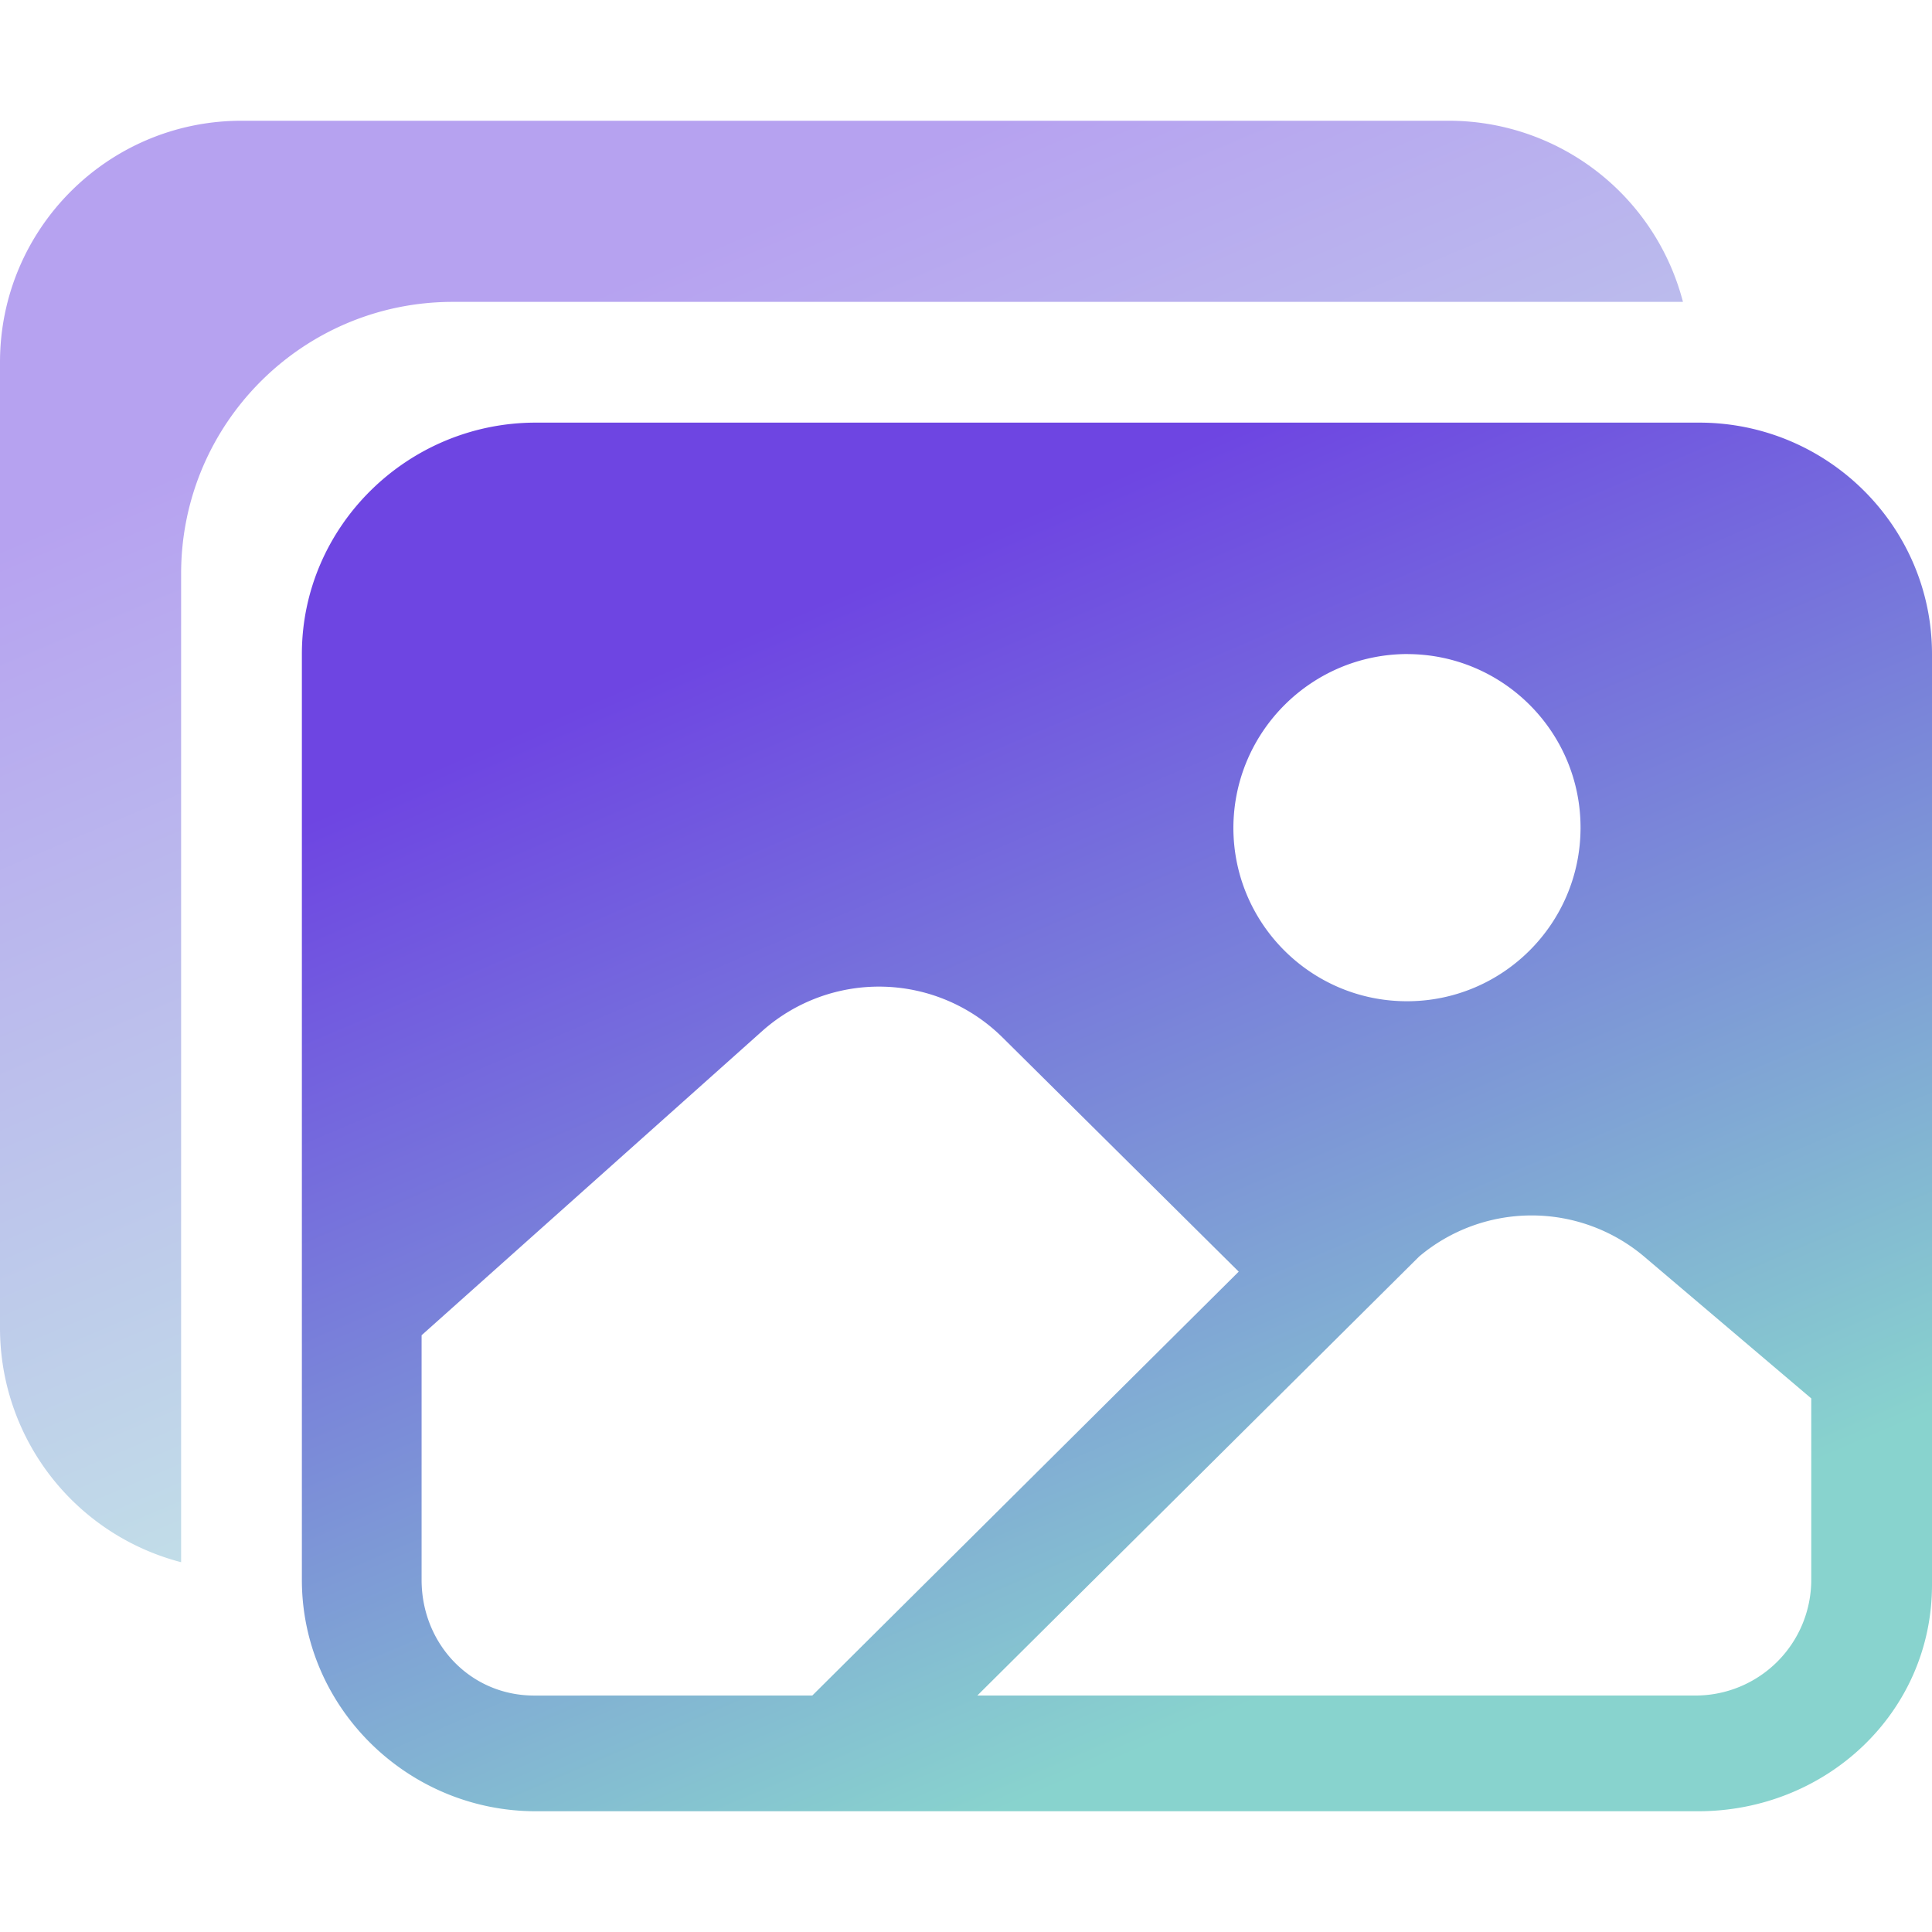
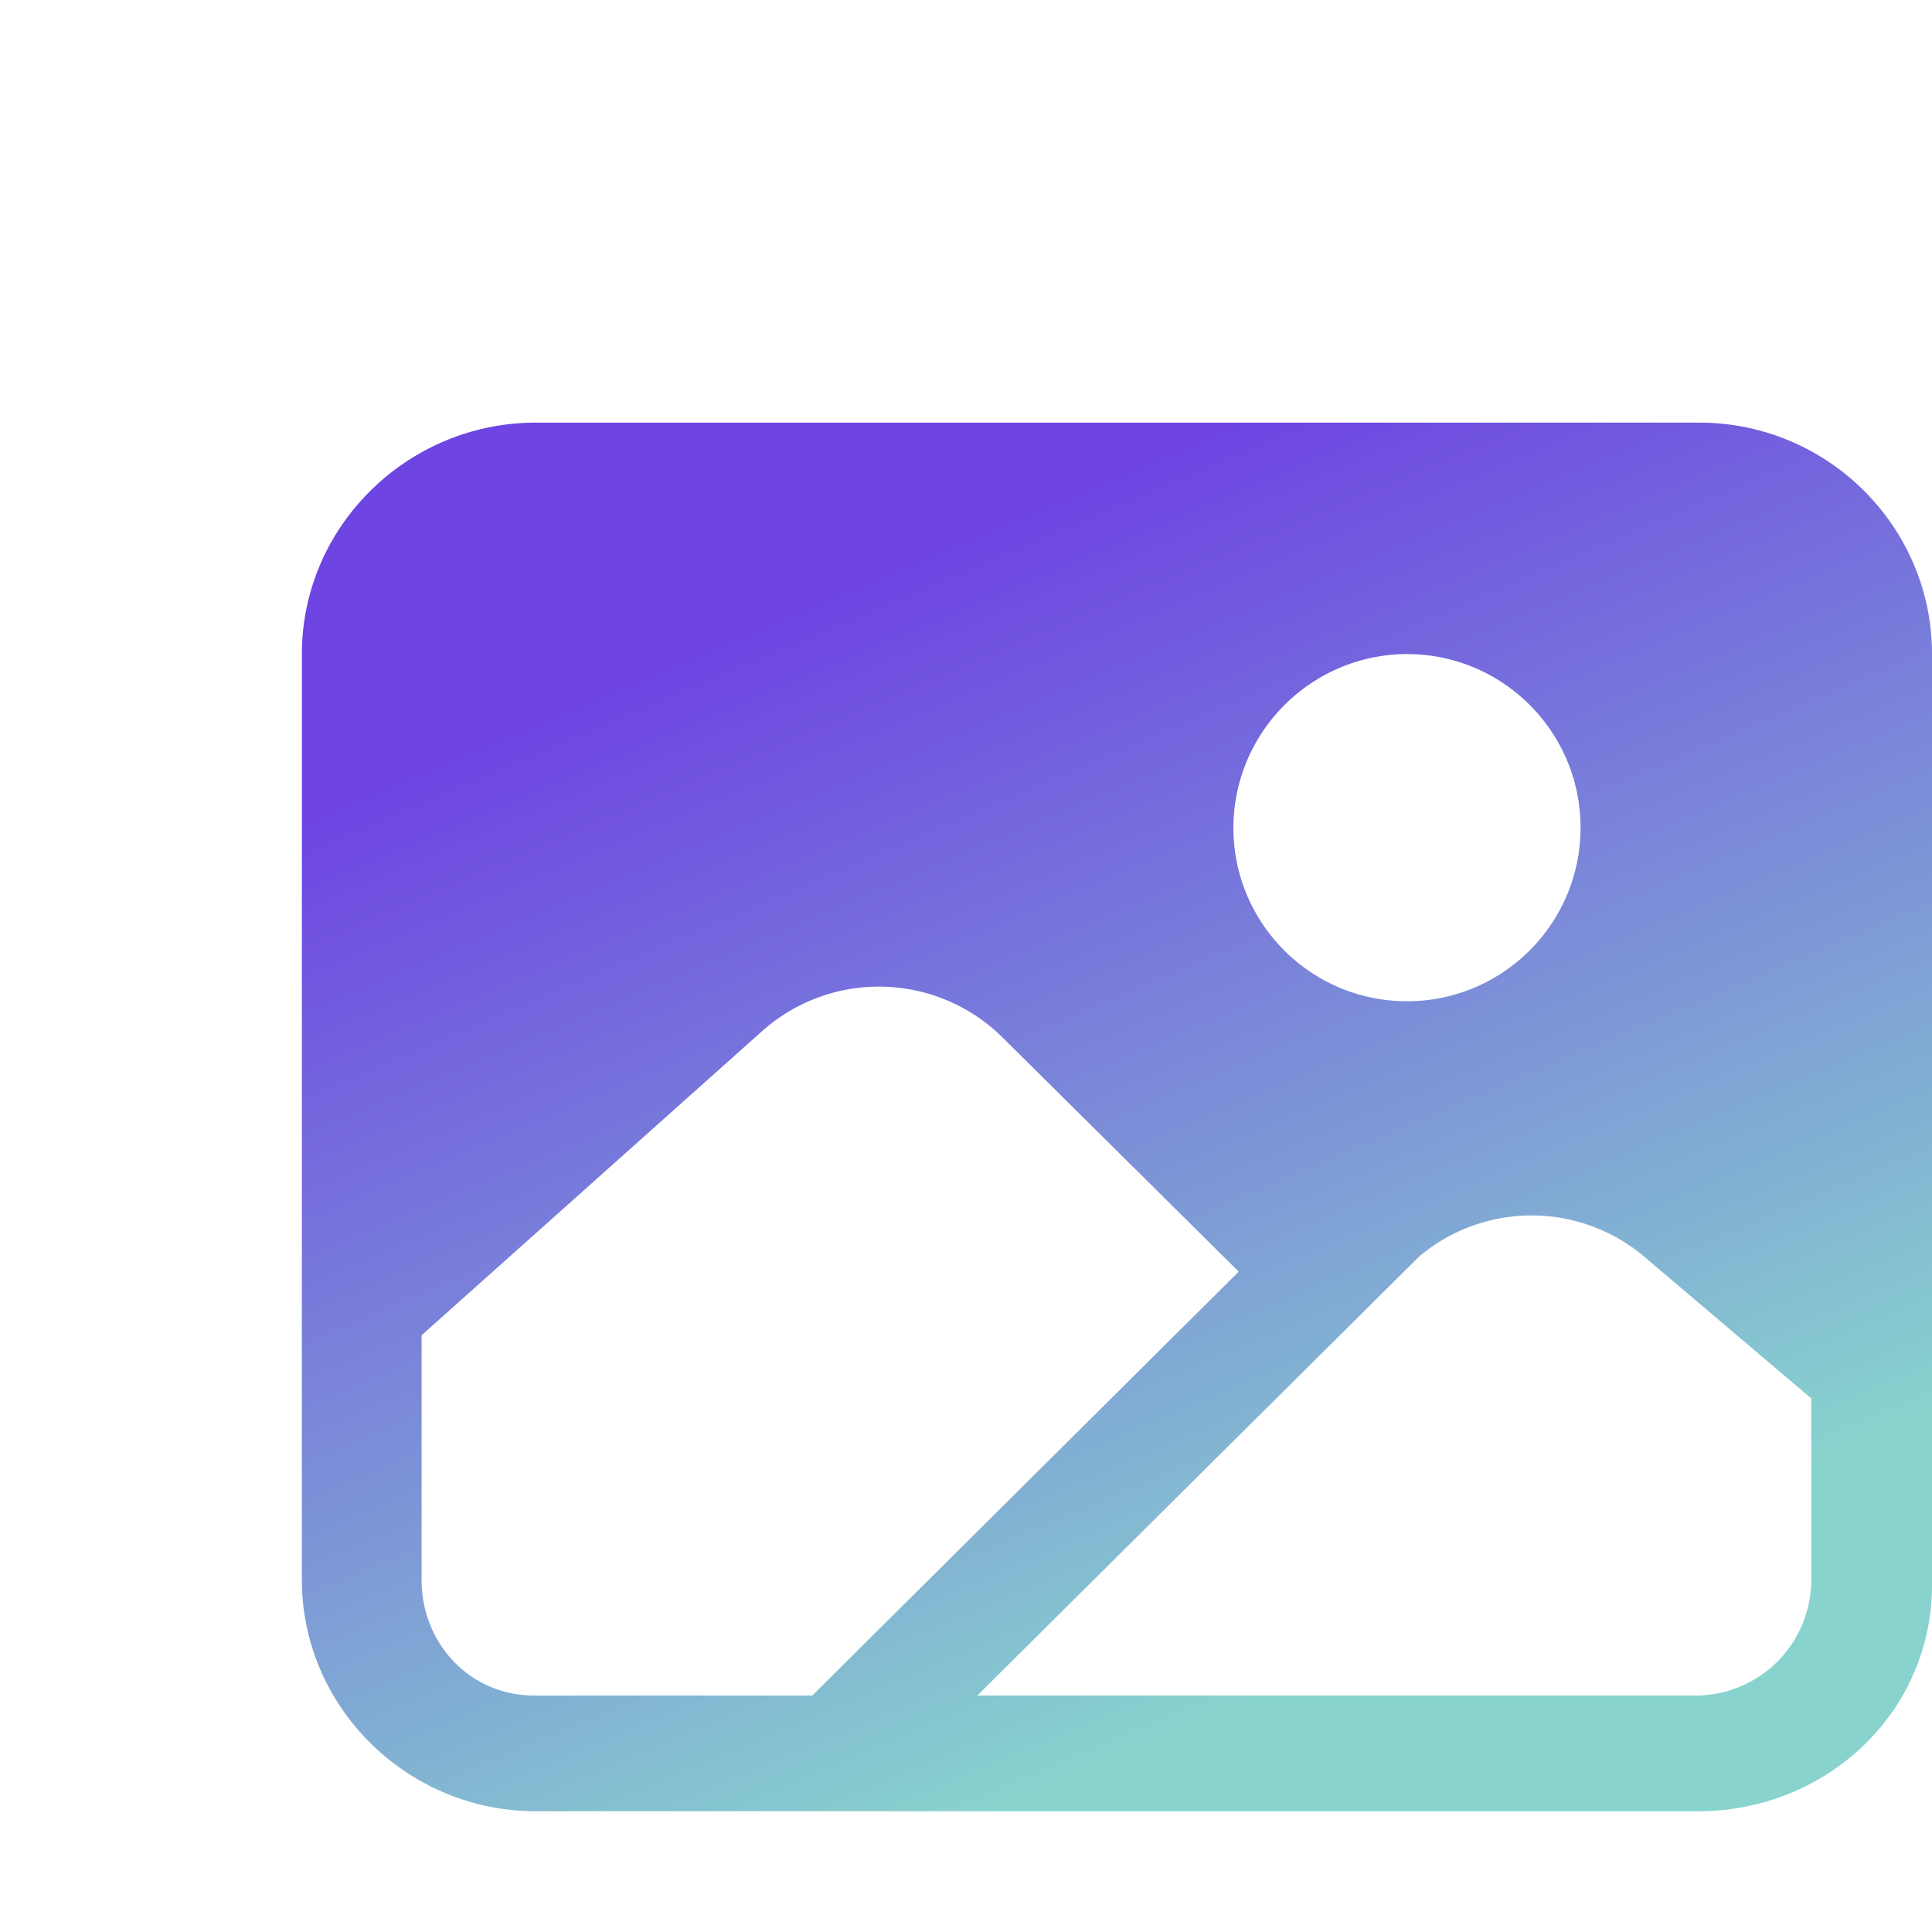
<svg xmlns="http://www.w3.org/2000/svg" id="image-gallery-icon" viewBox="0 0 128 128">
  <title>Image Gallery</title>
  <defs>
    <linearGradient id="image-gallery-fill" x1="68.424%" x2="32.08%" y1="86.68%" y2="13.32%">
      <stop offset="0%" stop-color="#88D3CE" />
      <stop offset="100%" stop-color="#6E45E2" />
    </linearGradient>
  </defs>
  <g fill="none" fill-rule="evenodd" class="image-gallery">
    <g style="fill: url(#image-gallery-fill)" class="bottom-layer--style" opacity=".5" transform="translate(0 8)">
-       <path d="M96 0H16C7.163 0 0 7.163 0 16v64a16.027 16.027 0 0 0 12 15.5V30c0-9.941 8.059-18 18-18h81.5A16.028 16.028 0 0 0 96 0z" class="bottom-layer" />
-     </g>
+       </g>
    <path style="fill: url(#image-gallery-fill)" d="M112.573 28H35.5C27 28 20 34.877 20 43.333v61.335C20 113.121 27 120 35.5 120h77c8.5 0 15.5-6.545 15.5-15V43.333C128 34.877 121.08 28 112.573 28zM93.285 43.335c6.342.039 11.456 5.204 11.43 11.546-.026 6.342-5.181 11.467-11.523 11.454-6.342-.013-11.477-5.158-11.477-11.5.025-6.369 5.201-11.515 11.57-11.503v.003zm-57.887 69c-4.25 0-7.466-3.438-7.466-7.665V88.463l22.616-20.198a11.635 11.635 0 0 1 15.86.457l15.66 15.528-28.25 28.082-18.42.003zM120 104.668a7.668 7.668 0 0 1-7.677 7.665H64.75L94.02 83.25a11.56 11.56 0 0 1 14.86-.04L120 92.648v12.02z" class="top-layer" />
  </g>
</svg>